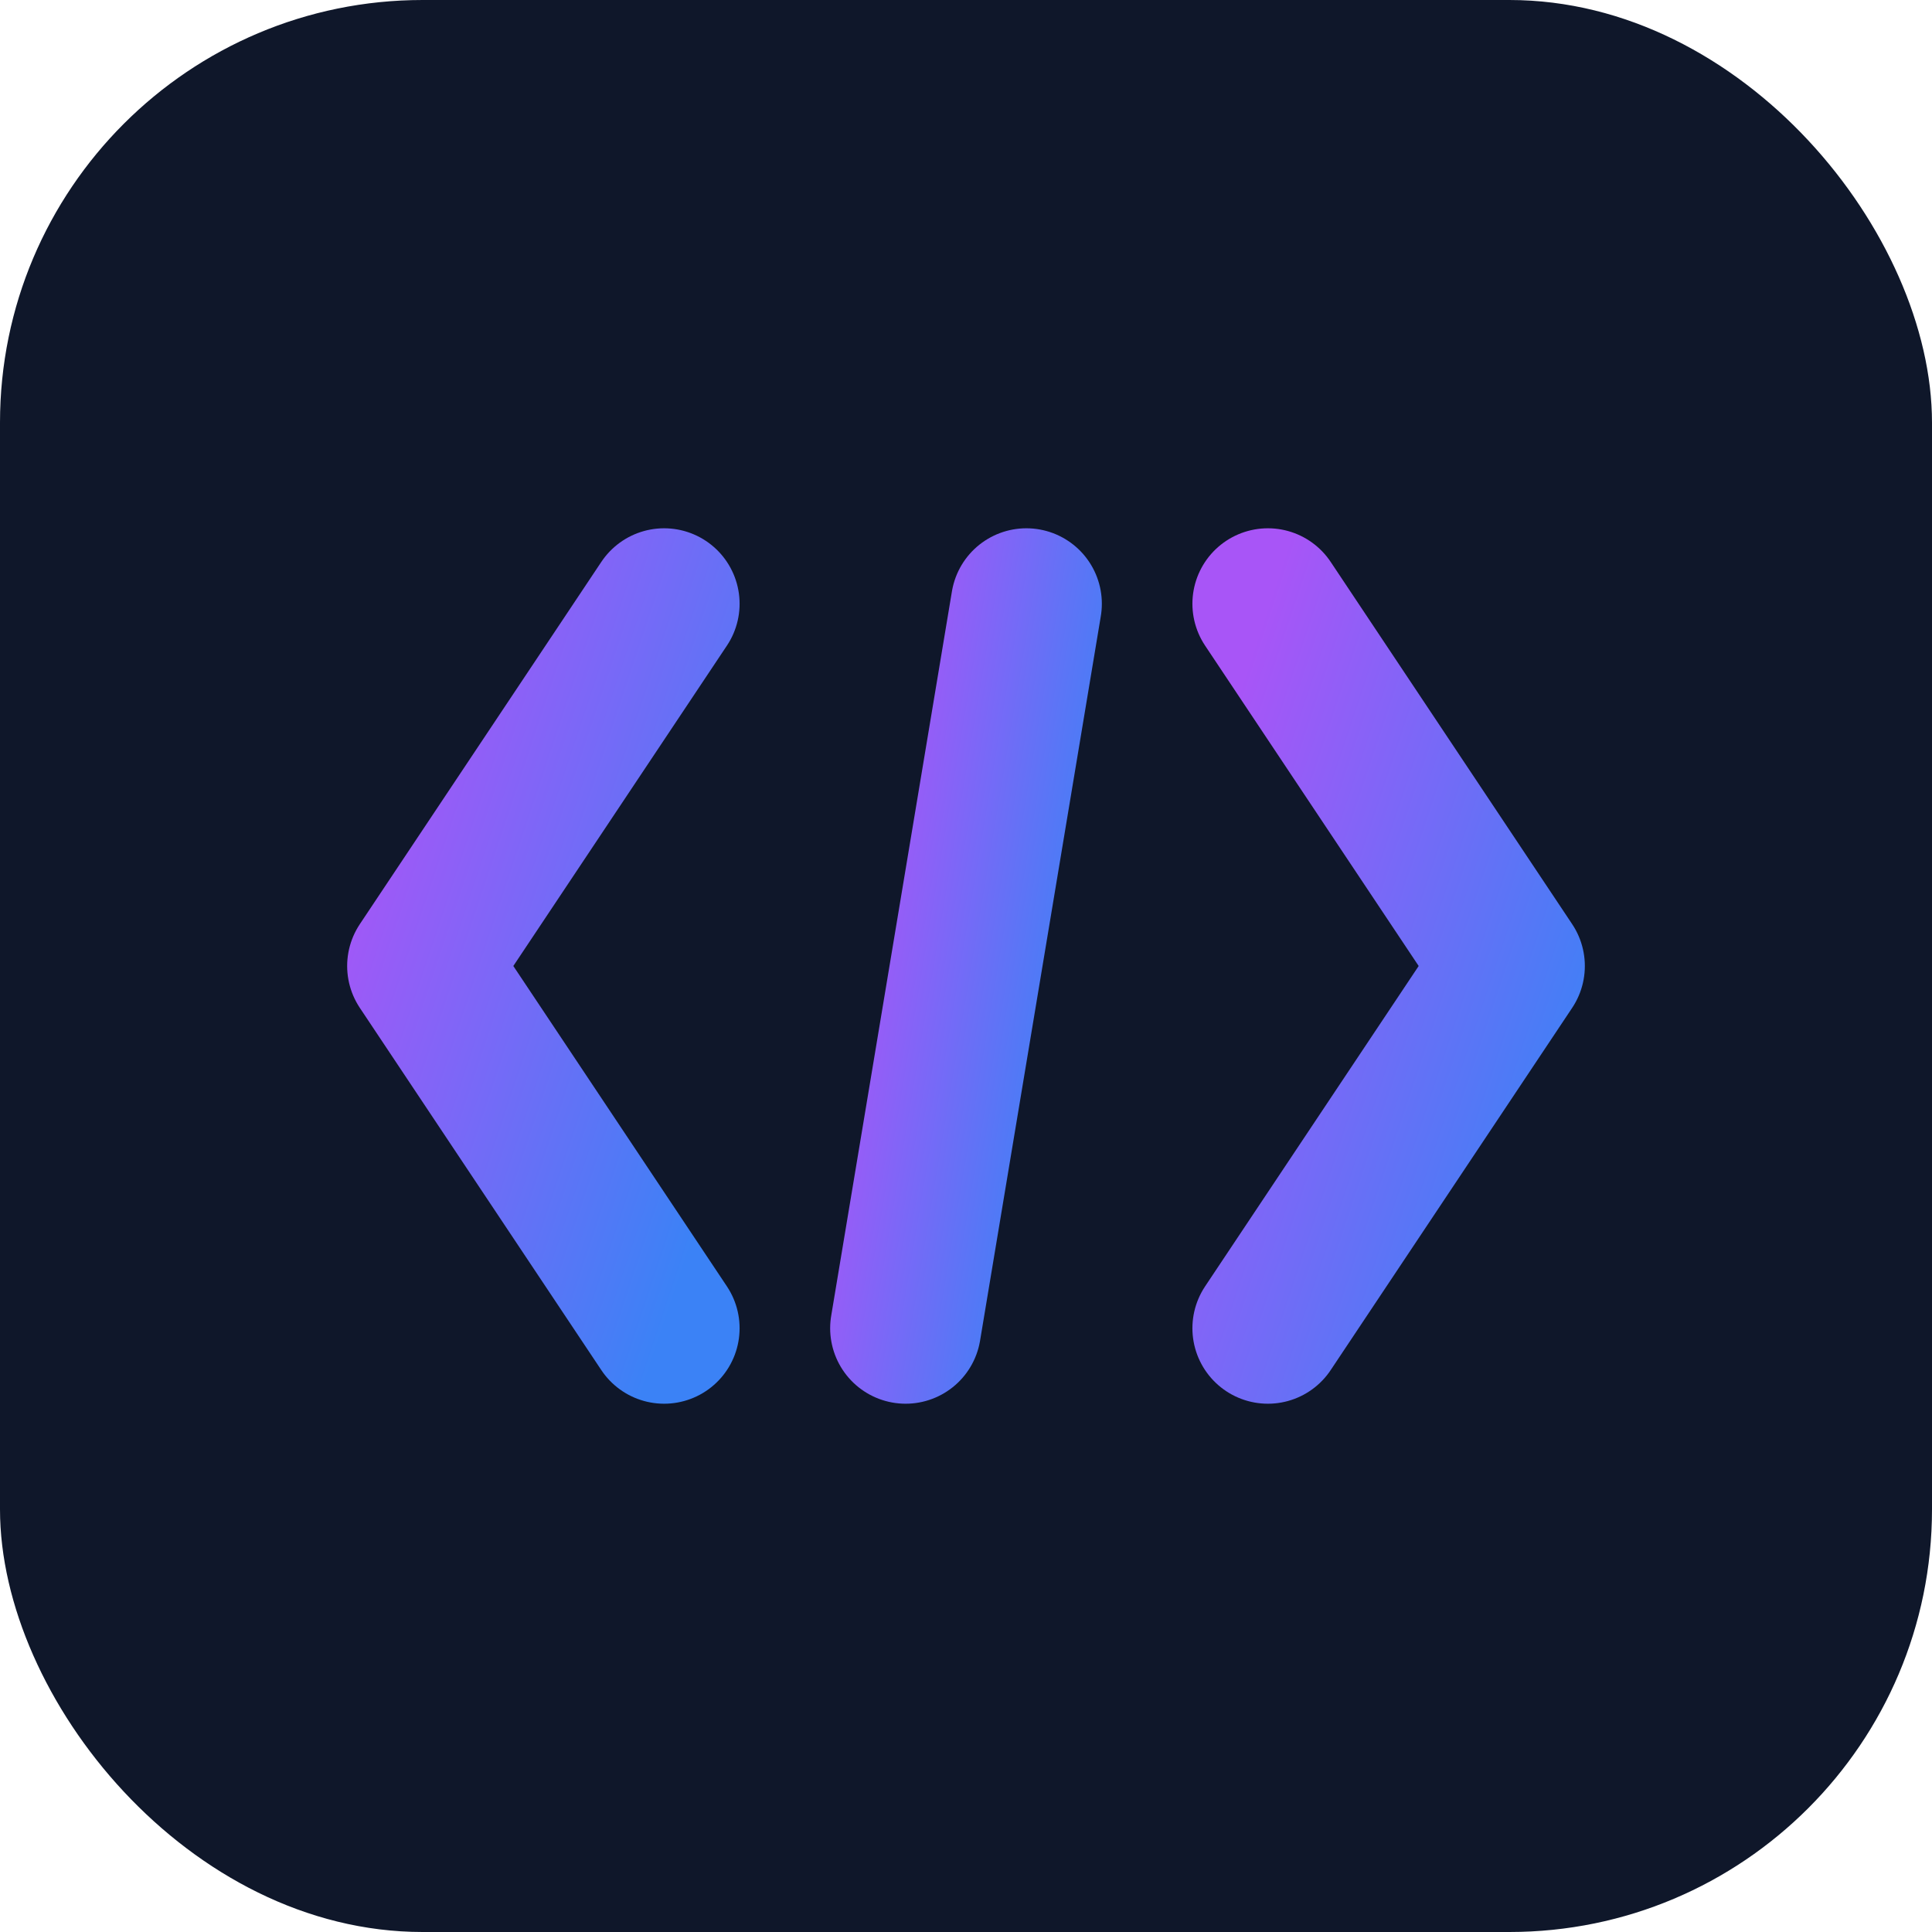
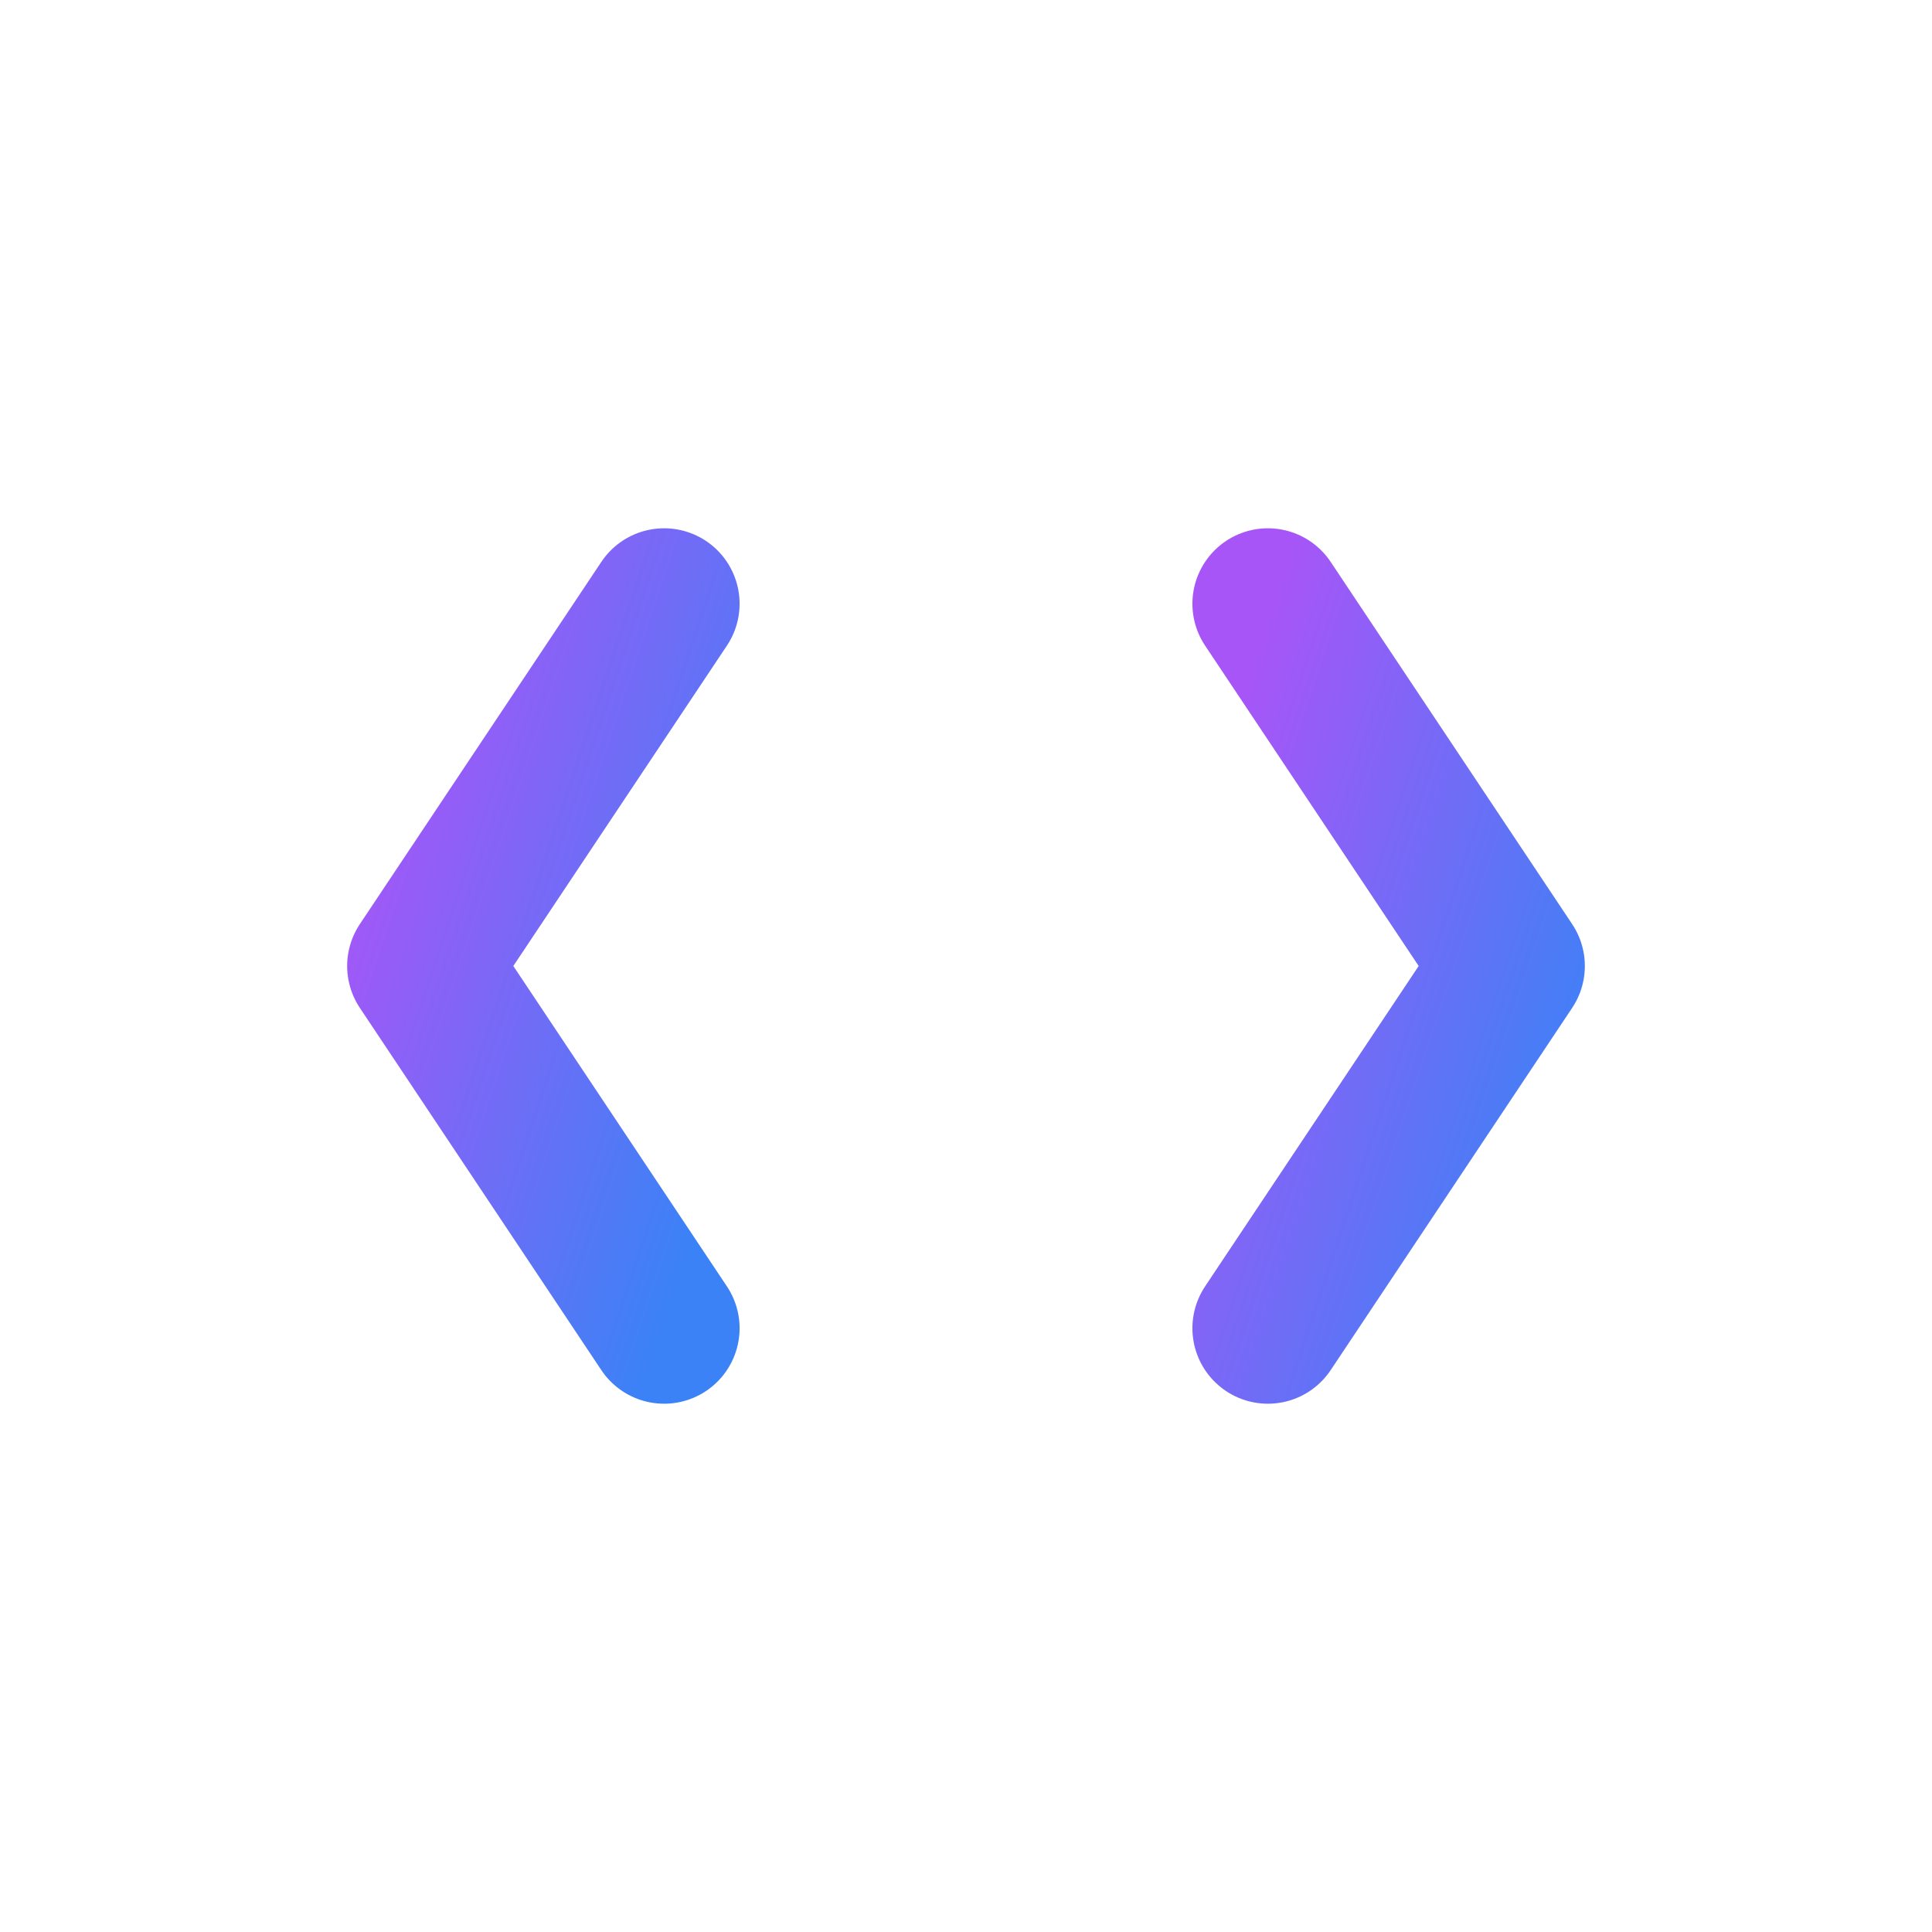
<svg xmlns="http://www.w3.org/2000/svg" viewBox="0 0 64 64">
  <defs>
    <linearGradient id="g" x1="0" x2="1" y1="0" y2="1">
      <stop offset="0%" stop-color="#a855f7" />
      <stop offset="100%" stop-color="#3b82f6" />
    </linearGradient>
  </defs>
-   <rect width="64" height="64" rx="14" fill="#0f172a" />
  <g fill="none" stroke="url(#g)" stroke-width="5" stroke-linecap="round" stroke-linejoin="round">
    <path d="M22 20 L14 32 L22 44" />
    <path d="M42 20 L50 32 L42 44" />
-     <path d="M34 20 L30 44" />
  </g>
</svg>